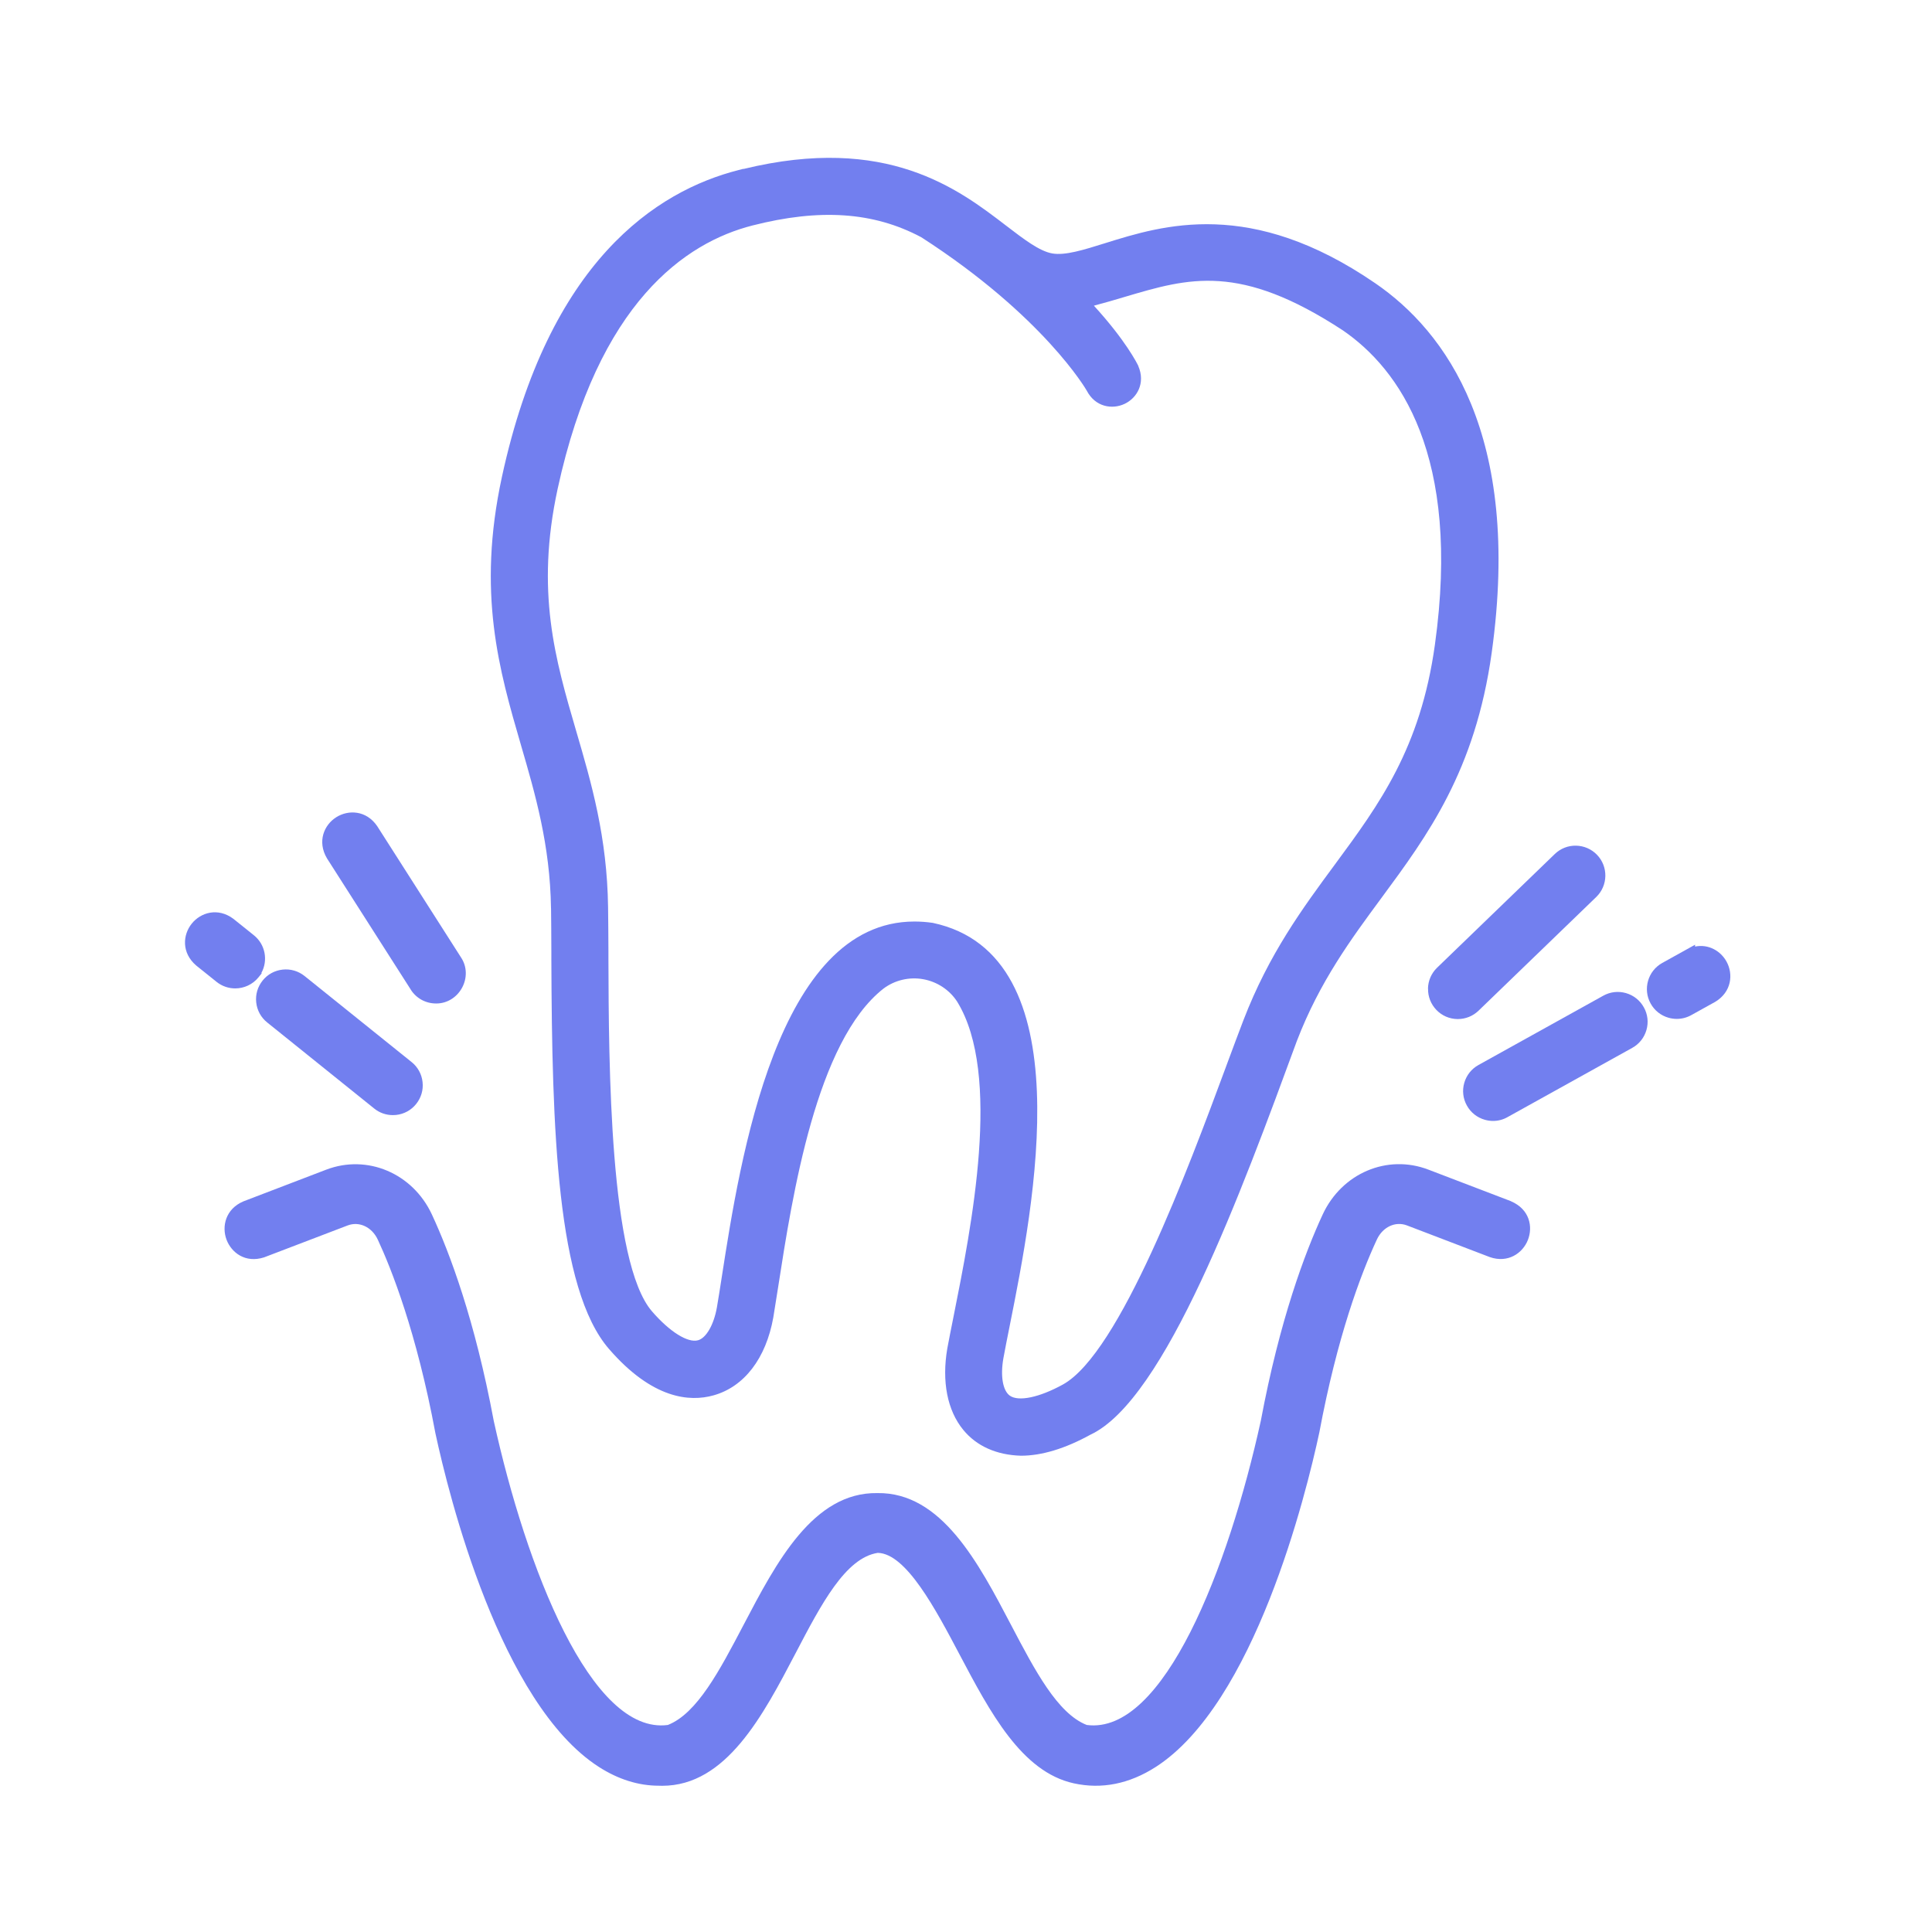
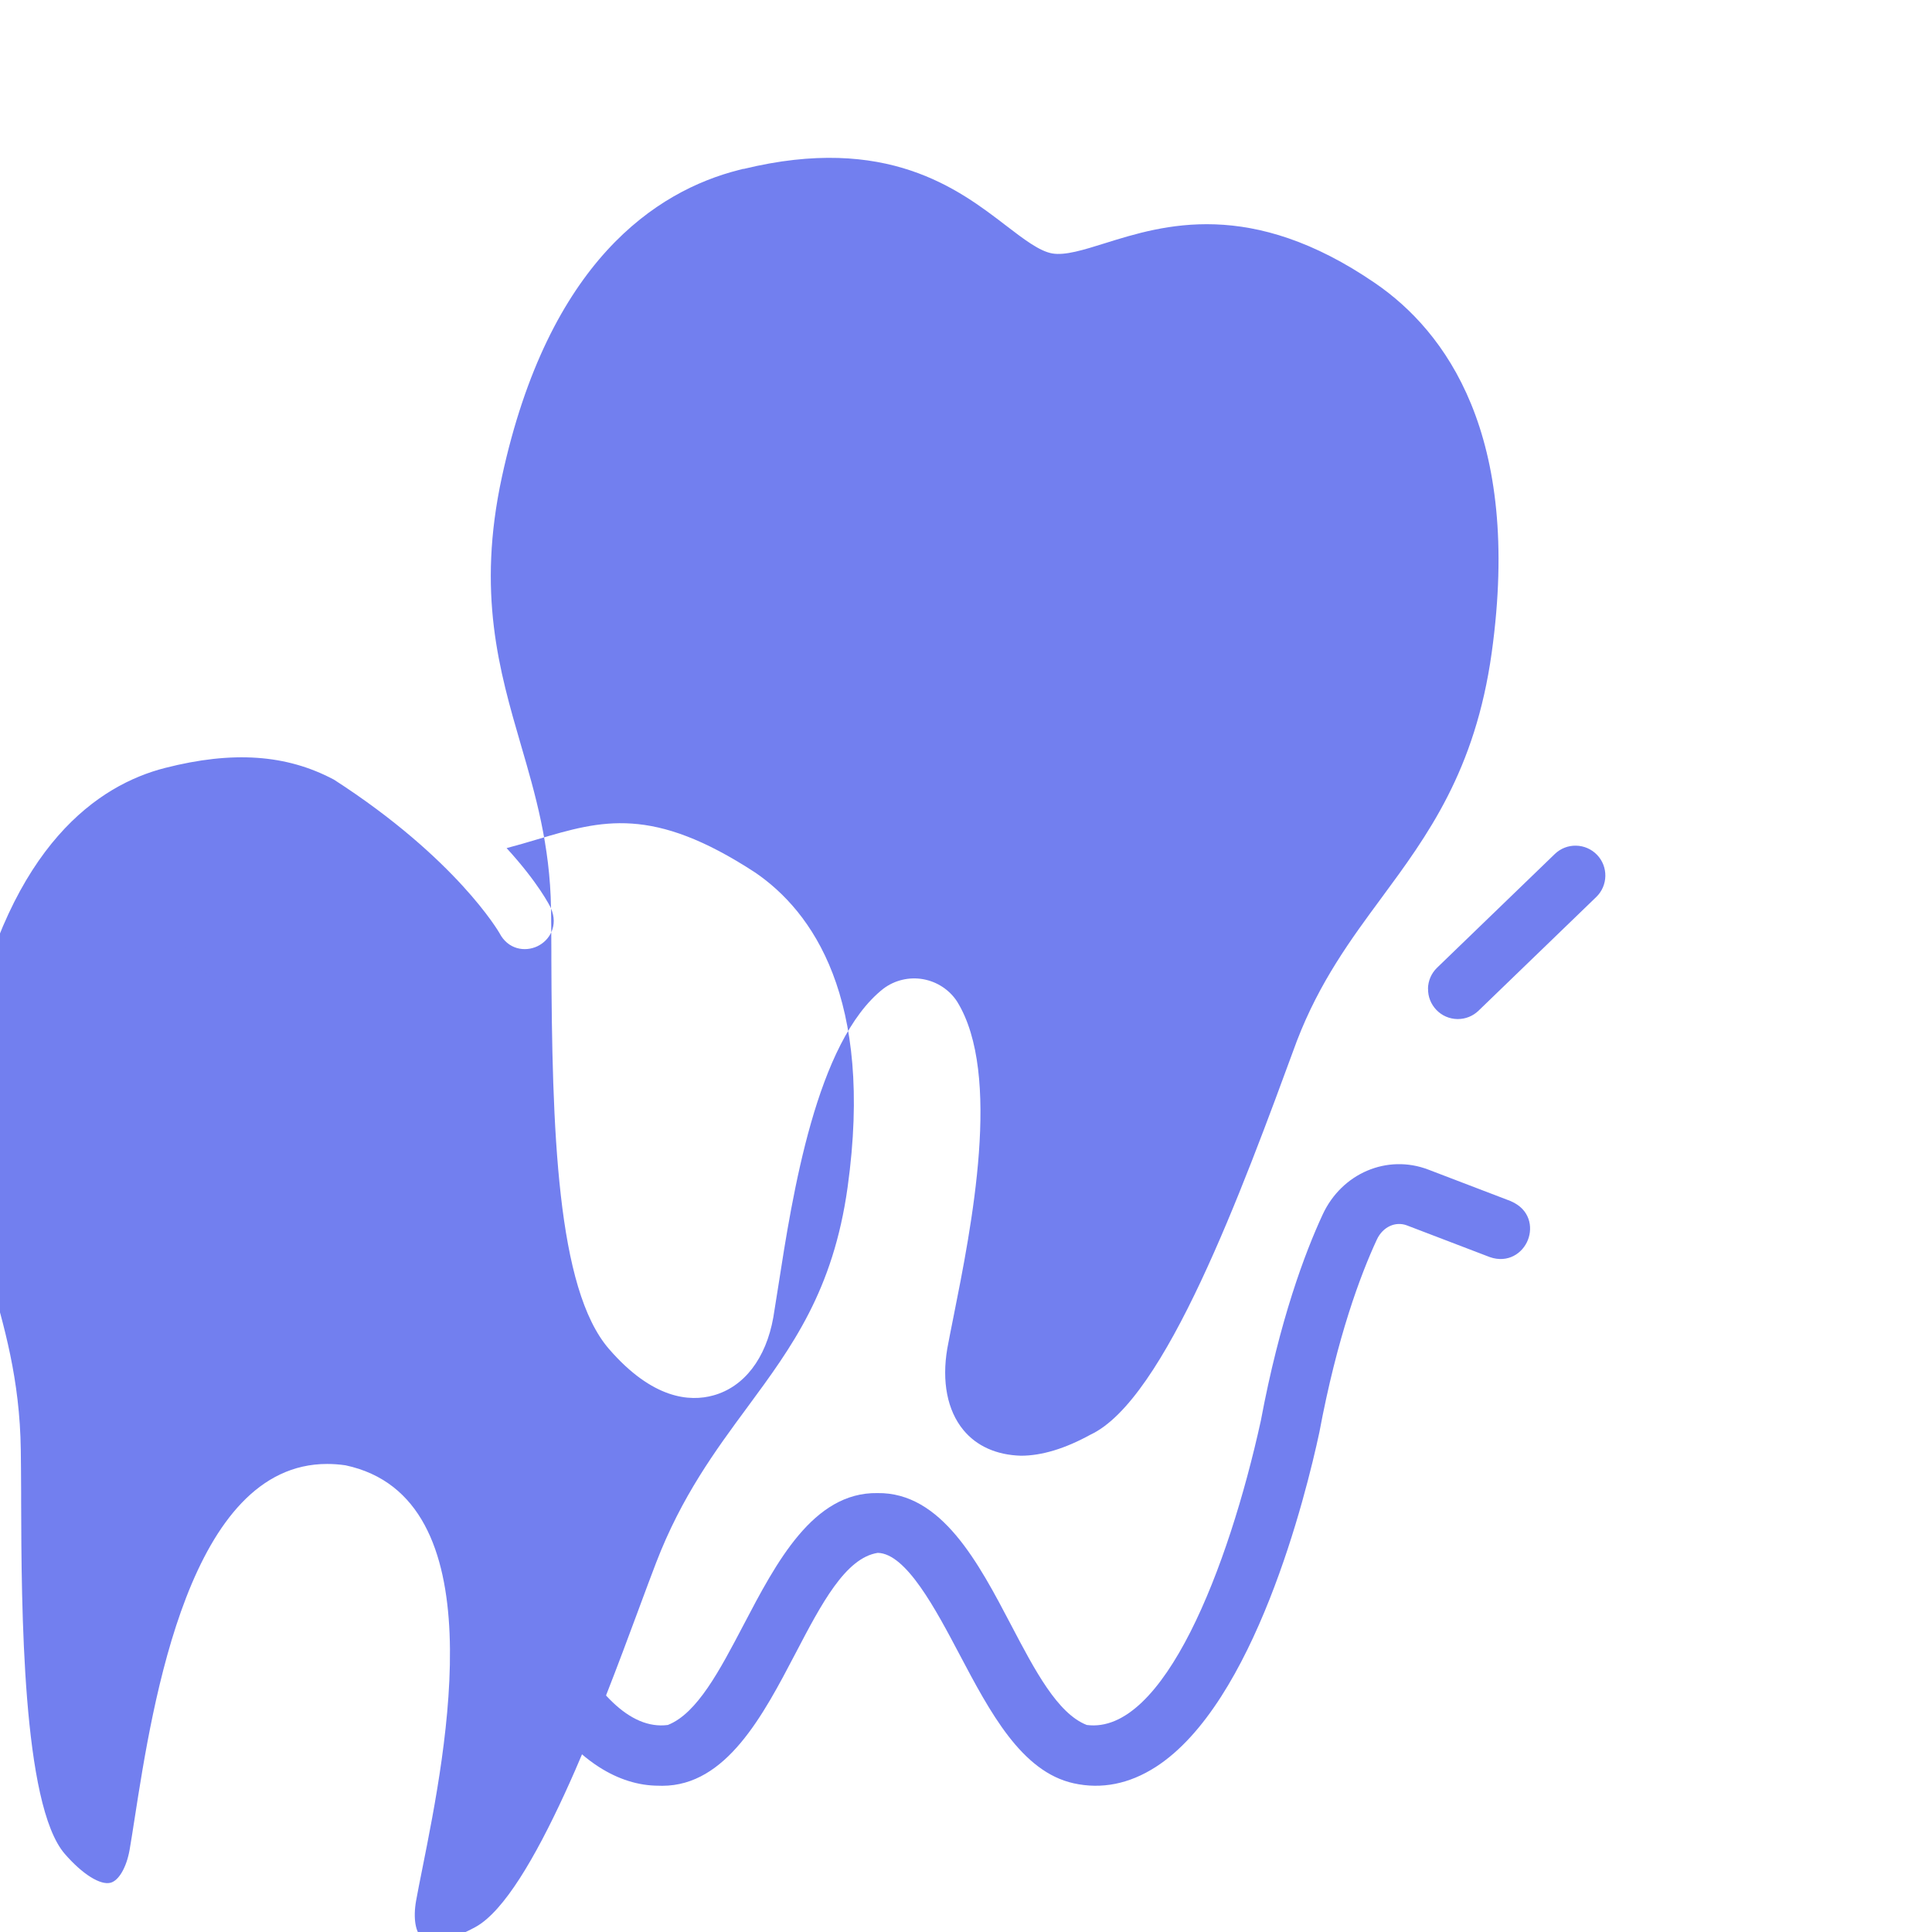
<svg xmlns="http://www.w3.org/2000/svg" id="Layer_1" data-name="Layer 1" viewBox="0 0 500 500">
  <defs>
    <style> .cls-1 { fill: #727fef; } </style>
  </defs>
  <path class="cls-1" d="m391.04,310.87l-21.37-8.17c-10.64-4.08-22.4.91-27.36,11.61-4.6,9.92-11.11,27.25-16.01,53.39-8.36,38.01-25.15,81.34-45.05,78.72-7.55-2.95-13.4-14.09-19.58-25.87-8.46-16.13-18.03-34.38-34.6-34.14-16.65-.27-26.19,18-34.64,34.12-6.18,11.78-12.02,22.92-19.59,25.89-19.87,2.63-36.69-40.7-45.05-78.66-4.89-26.19-11.41-43.52-16.01-53.44-4.96-10.68-16.72-15.67-27.36-11.61l-21.42,8.2c-4.61,1.95-5.68,6.48-4.36,9.95,1.26,3.3,4.82,6.1,9.69,4.55l21.63-8.26c3-1.15,6.3.4,7.82,3.68,3.48,7.48,10.04,23.93,14.9,50.07,3.47,16.12,16.79,70,42.31,86.38,5.03,3.23,10.26,4.86,15.48,4.86h0c.31.01.61.02.91.02,16.57,0,26.1-18.22,34.53-34.33,6.63-12.68,12.89-24.65,21.25-25.95,7.35.14,15,14.62,21.15,26.26,7.9,14.95,16.06,30.41,29.57,33.38,7.23,1.59,14.37.17,21.24-4.24,25.55-16.46,38.86-70.41,42.33-86.59,4.62-24.7,10.64-40.75,14.87-49.87,1.51-3.28,4.8-4.83,7.81-3.68l21.42,8.19c4.7,1.65,8.53-.99,9.88-4.46,1.3-3.34.5-7.89-4.4-9.99Z" />
-   <path class="cls-1" d="m142.61,235.08c.05,3.21.06,6.95.08,10.93v2.03c.16,44.39,1.41,85.52,14.93,101.09,11.26,12.98,20.9,13.7,27,12,7.96-2.2,13.61-9.55,15.51-20.17.39-2.34.81-5.02,1.27-7.97,3.69-23.75,9.86-63.49,27.22-77.12,2.91-2.2,6.67-3.1,10.3-2.45,3.63.65,6.84,2.78,8.8,5.82,11.59,18.8,3.72,58.15-.98,81.66-.59,2.97-1.14,5.69-1.58,8.08-1.46,8.55,0,16.04,4.13,21.07,3.44,4.2,8.6,6.51,14.94,6.69,5.36,0,11.41-1.83,17.99-5.45,19.31-9.05,39.01-62.69,53.42-101.92,5.9-15.34,14.02-26.33,21.86-36.96,11.94-16.18,24.29-32.92,28.55-63.48,7.87-56.54-12.03-83.2-30.11-95.61-32.26-22.15-54.93-15.07-69.95-10.38-5.56,1.74-10.36,3.24-13.68,2.65-3.31-.59-7.29-3.64-11.93-7.19-12.33-9.46-30.89-23.7-67.96-14.67l-.02-.04-1.29.33c-21.24,5.42-49.1,23.58-61.21,79.38-6.53,30.12-.7,50.11,4.93,69.45,3.7,12.7,7.53,25.83,7.77,42.22Zm151.99-140.38c-.33-.68-3.29-6.61-11.5-15.59,2.78-.73,5.43-1.51,8-2.28,16.61-4.92,29.73-8.81,56.42,8.66,14.64,10.05,30.66,32.33,23.83,81.38-3.73,26.8-14.44,41.33-25.8,56.75-8.43,11.42-17.14,23.23-23.76,40.43-1.28,3.33-2.72,7.21-4.25,11.33l-.38,1.03c-9.56,25.78-27.36,73.78-42.08,81.9-6.1,3.36-11.5,4.49-13.75,2.88-1.81-1.3-2.46-5.09-1.66-9.64.43-2.36.98-5.15,1.63-8.38,6.23-31.16,19.18-96-19.89-104.33-1.64-.24-3.23-.35-4.76-.35-35.54,0-45.12,61.55-49.82,91.78-.49,3.12-.9,5.82-1.3,8.1-.8,4.49-2.76,7.9-4.88,8.49-2.64.74-7.32-2.18-11.89-7.45-11.02-12.68-11.21-63.83-11.3-91.31v-2.11c-.02-4.04-.04-7.85-.09-11.15-.24-18.25-4.31-32.19-8.26-45.67-5.42-18.54-10.54-36.05-4.8-62.62,10.51-48.41,33.21-63.8,50.41-68.19,17.49-4.46,31.36-3.51,43.63,3l.08.04c31.76,20.48,42.72,39.53,42.81,39.68,2.2,4.27,6.6,4.96,9.81,3.44,3.21-1.52,5.46-5.36,3.53-9.82Z" />
+   <path class="cls-1" d="m142.61,235.08c.05,3.21.06,6.95.08,10.93v2.03c.16,44.39,1.41,85.52,14.93,101.09,11.26,12.98,20.9,13.7,27,12,7.96-2.2,13.61-9.55,15.51-20.17.39-2.34.81-5.02,1.27-7.97,3.69-23.75,9.86-63.49,27.22-77.12,2.91-2.2,6.67-3.1,10.3-2.45,3.63.65,6.84,2.78,8.8,5.82,11.59,18.8,3.72,58.15-.98,81.66-.59,2.97-1.14,5.69-1.58,8.08-1.46,8.55,0,16.04,4.13,21.07,3.44,4.2,8.6,6.51,14.94,6.69,5.36,0,11.41-1.83,17.99-5.45,19.31-9.05,39.01-62.69,53.42-101.92,5.9-15.34,14.02-26.33,21.86-36.96,11.94-16.18,24.29-32.92,28.55-63.48,7.87-56.54-12.03-83.2-30.11-95.61-32.26-22.15-54.93-15.07-69.95-10.38-5.56,1.74-10.36,3.24-13.68,2.65-3.31-.59-7.29-3.64-11.93-7.19-12.33-9.46-30.89-23.7-67.96-14.67l-.02-.04-1.29.33c-21.24,5.42-49.1,23.58-61.21,79.38-6.53,30.12-.7,50.11,4.93,69.45,3.7,12.7,7.53,25.83,7.77,42.22Zc-.33-.68-3.29-6.61-11.5-15.59,2.78-.73,5.43-1.51,8-2.28,16.61-4.92,29.73-8.81,56.42,8.66,14.64,10.05,30.66,32.33,23.83,81.38-3.73,26.8-14.44,41.33-25.8,56.75-8.43,11.42-17.14,23.23-23.76,40.43-1.28,3.33-2.72,7.21-4.25,11.33l-.38,1.03c-9.56,25.78-27.36,73.78-42.08,81.9-6.1,3.36-11.5,4.49-13.75,2.88-1.81-1.3-2.46-5.09-1.66-9.64.43-2.36.98-5.15,1.63-8.38,6.23-31.16,19.18-96-19.89-104.33-1.64-.24-3.23-.35-4.76-.35-35.54,0-45.12,61.55-49.82,91.78-.49,3.12-.9,5.82-1.3,8.1-.8,4.49-2.76,7.9-4.88,8.49-2.64.74-7.32-2.18-11.89-7.45-11.02-12.68-11.21-63.83-11.3-91.31v-2.11c-.02-4.04-.04-7.85-.09-11.15-.24-18.25-4.31-32.19-8.26-45.67-5.42-18.54-10.54-36.05-4.8-62.62,10.51-48.41,33.21-63.8,50.41-68.19,17.49-4.46,31.36-3.51,43.63,3l.08.04c31.76,20.48,42.72,39.53,42.81,39.68,2.2,4.27,6.6,4.96,9.81,3.44,3.21-1.52,5.46-5.36,3.53-9.82Z" />
  <path class="cls-1" d="m66.9,252.93l.83-1.03-.09-.1c1.78-3.22,1.04-7.37-1.93-9.75l-5.31-4.26c-4.01-3-8.46-1.65-10.78,1.25-2.32,2.89-2.69,7.53,1.15,10.83l5.27,4.23c1.42,1.14,3.13,1.7,4.83,1.7,2.26,0,4.51-.99,6.04-2.88Z" />
-   <path class="cls-1" d="m67.97,253.76c-1.29,1.61-1.89,3.62-1.66,5.67.22,2.05,1.23,3.9,2.85,5.19l27.68,22.26c1.38,1.12,3.07,1.71,4.82,1.71.28,0,.56-.01.84-.04,2.06-.22,3.91-1.23,5.2-2.84,1.29-1.61,1.89-3.62,1.66-5.67-.22-2.05-1.23-3.9-2.85-5.19l-27.69-22.26c-1.61-1.29-3.62-1.88-5.67-1.66-2.05.22-3.9,1.23-5.19,2.84Z" />
-   <path class="cls-1" d="m106.31,256.13c1.42,2.23,3.85,3.56,6.5,3.57.04,0,.08,0,.13,0,2.73,0,5.26-1.54,6.63-4.05,1.39-2.54,1.29-5.55-.24-7.84l-21.72-34.02c-2.83-4.13-7.48-4.27-10.61-2.28-3.13,1.99-4.96,6.27-2.38,10.63l21.69,33.97Z" />
-   <path class="cls-1" d="m446.81,248.83c-1.49-2.68-4.58-4.57-8.14-3.86l.02-.48-8.5,4.72c-3.72,2.06-5.07,6.77-3.01,10.5,1,1.81,2.64,3.11,4.63,3.68.71.2,1.43.3,2.15.3,1.29,0,2.57-.33,3.73-.97l6.2-3.44c4.29-2.58,4.72-7.21,2.92-10.45Z" />
-   <path class="cls-1" d="m425.42,260.69c-1-1.8-2.65-3.11-4.63-3.68-1.98-.56-4.07-.33-5.87.68l-32.29,17.93c-1.81,1-3.11,2.65-3.68,4.63-.57,1.98-.33,4.07.68,5.87,1,1.81,2.66,3.12,4.65,3.68.7.2,1.42.3,2.13.3,1.3,0,2.57-.33,3.72-.98l32.29-17.93c1.81-1,3.11-2.65,3.68-4.63.57-1.98.33-4.07-.68-5.87h0Z" />
  <path class="cls-1" d="m369.58,255.87c-.04,2.06.73,4.01,2.16,5.5,1.43,1.49,3.35,2.32,5.41,2.36.05,0,.1,0,.14,0,2.01,0,3.91-.77,5.36-2.17l30.46-29.42c3.06-2.96,3.15-7.86.19-10.92-1.43-1.48-3.36-2.32-5.42-2.36-2.05-.05-4.02.73-5.5,2.16l-30.46,29.42c-1.48,1.43-2.32,3.36-2.36,5.42Z" />
</svg>